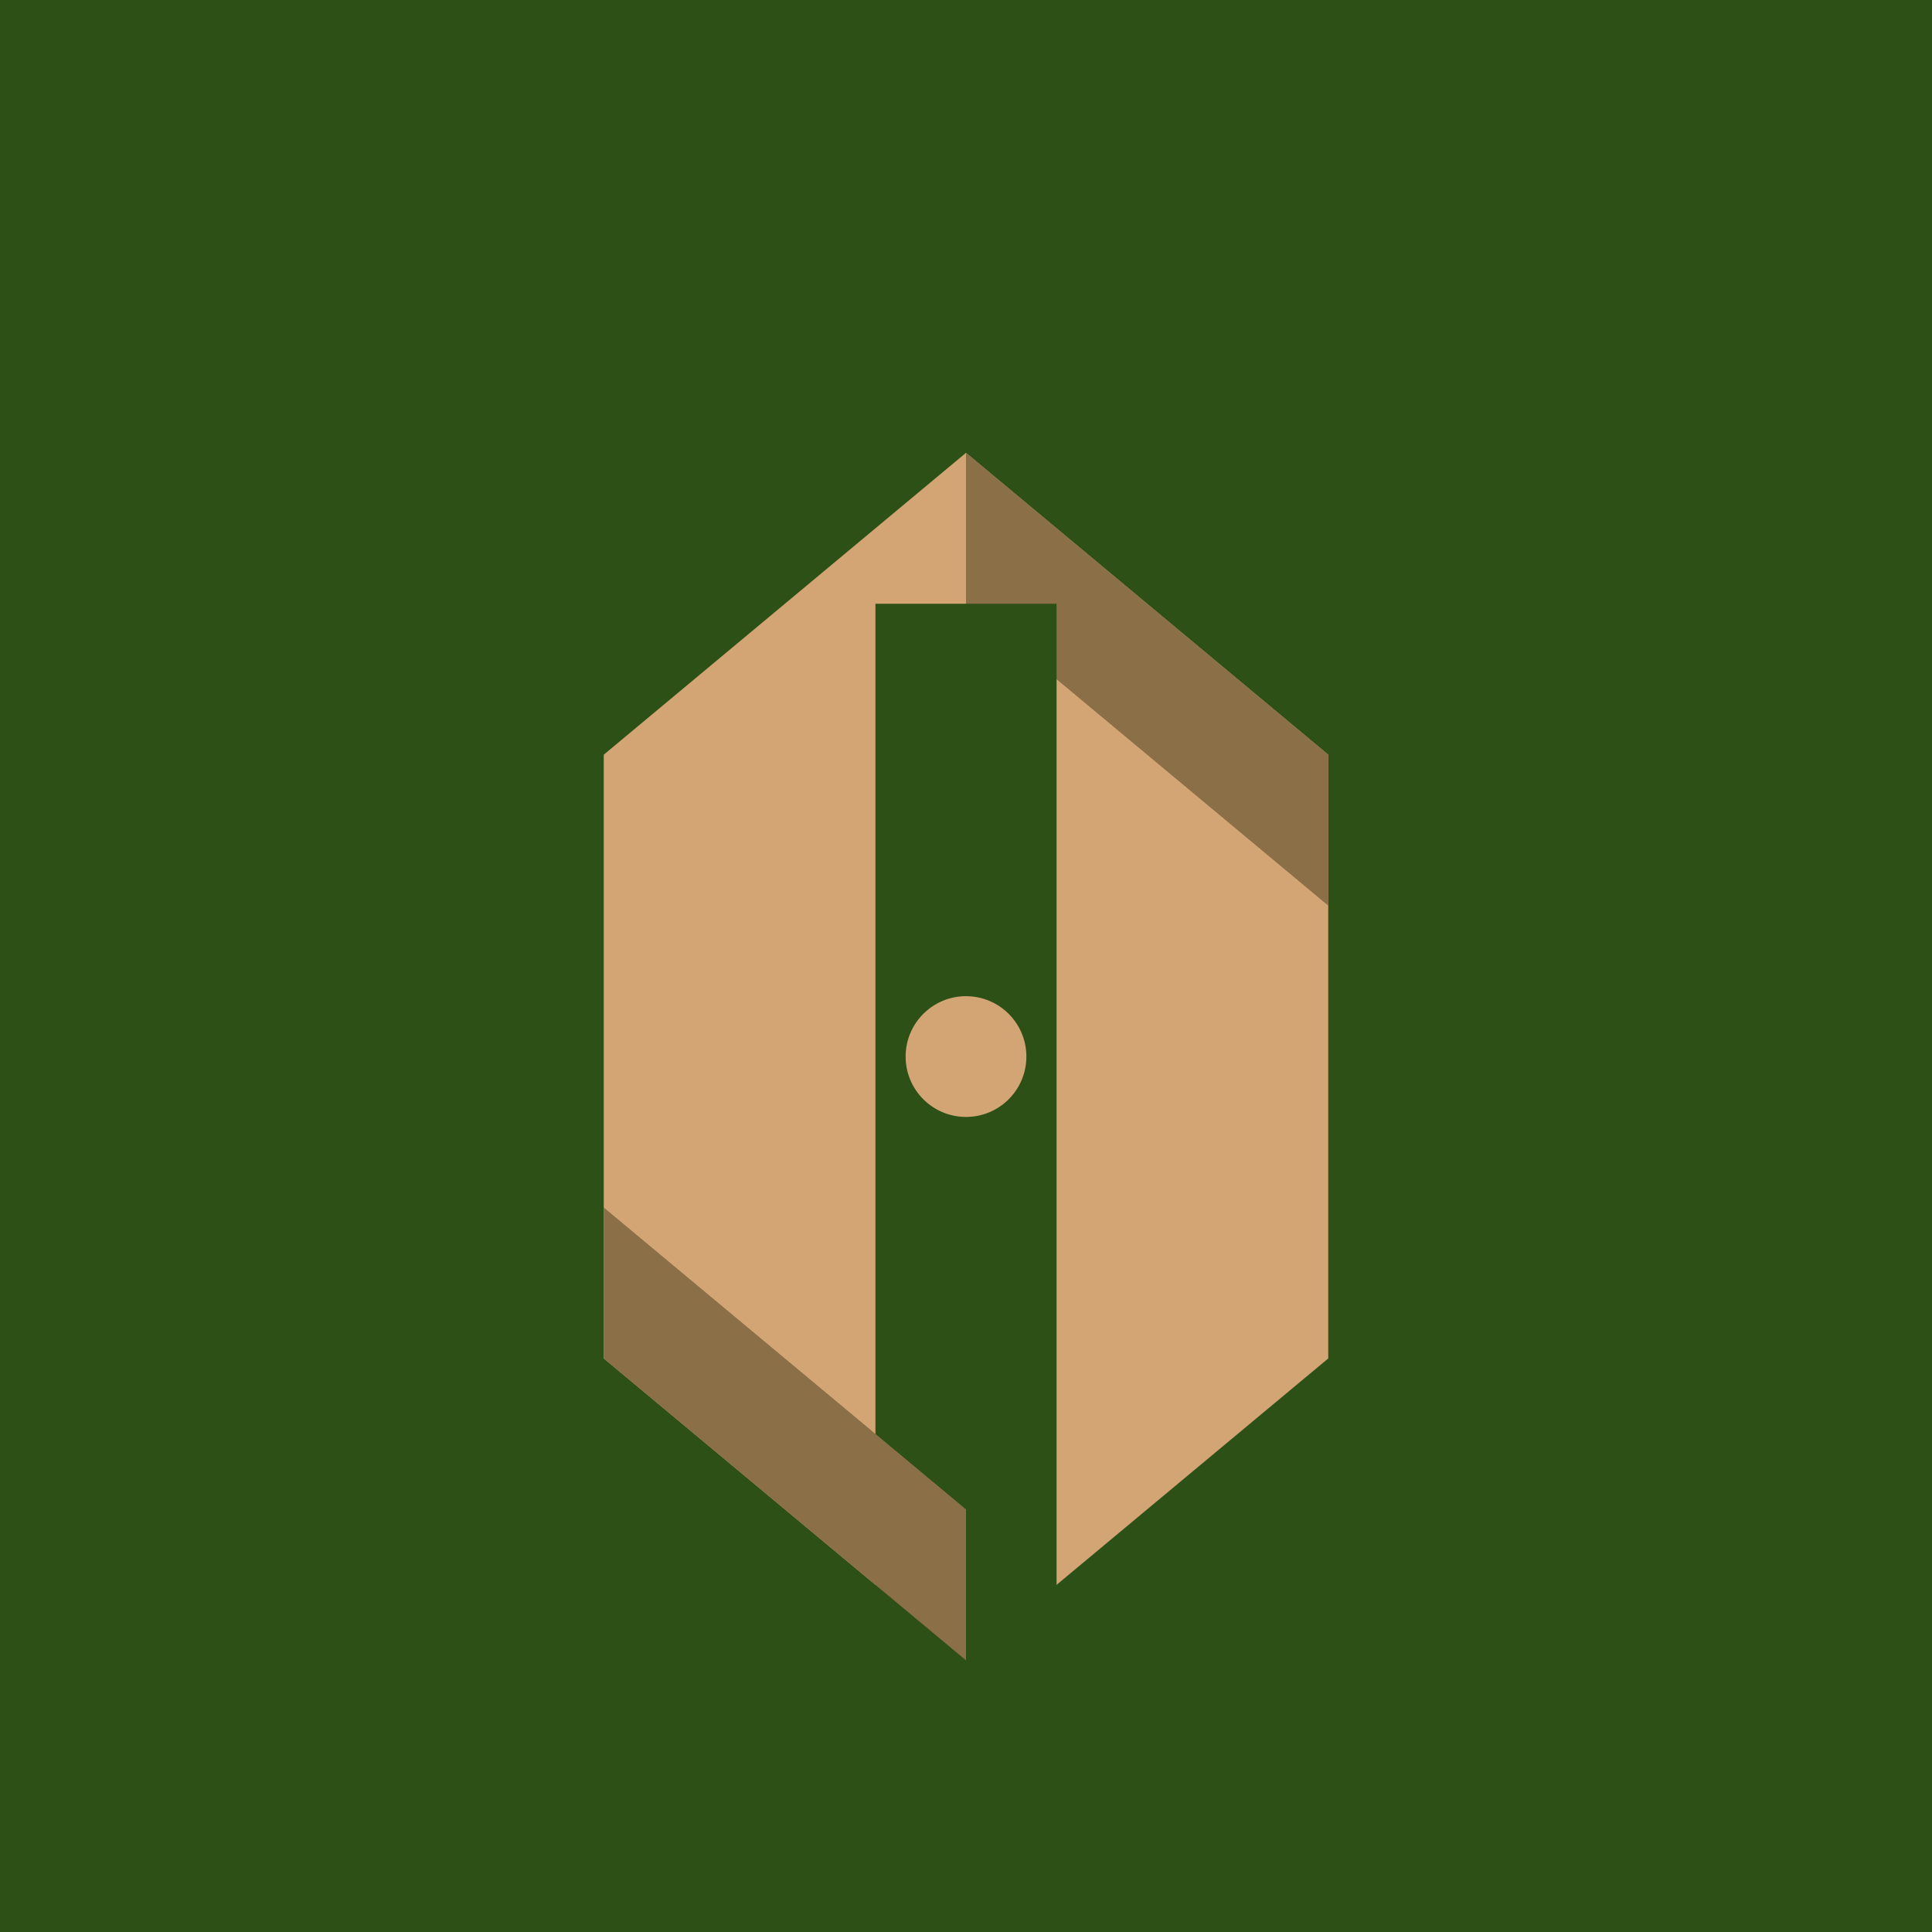
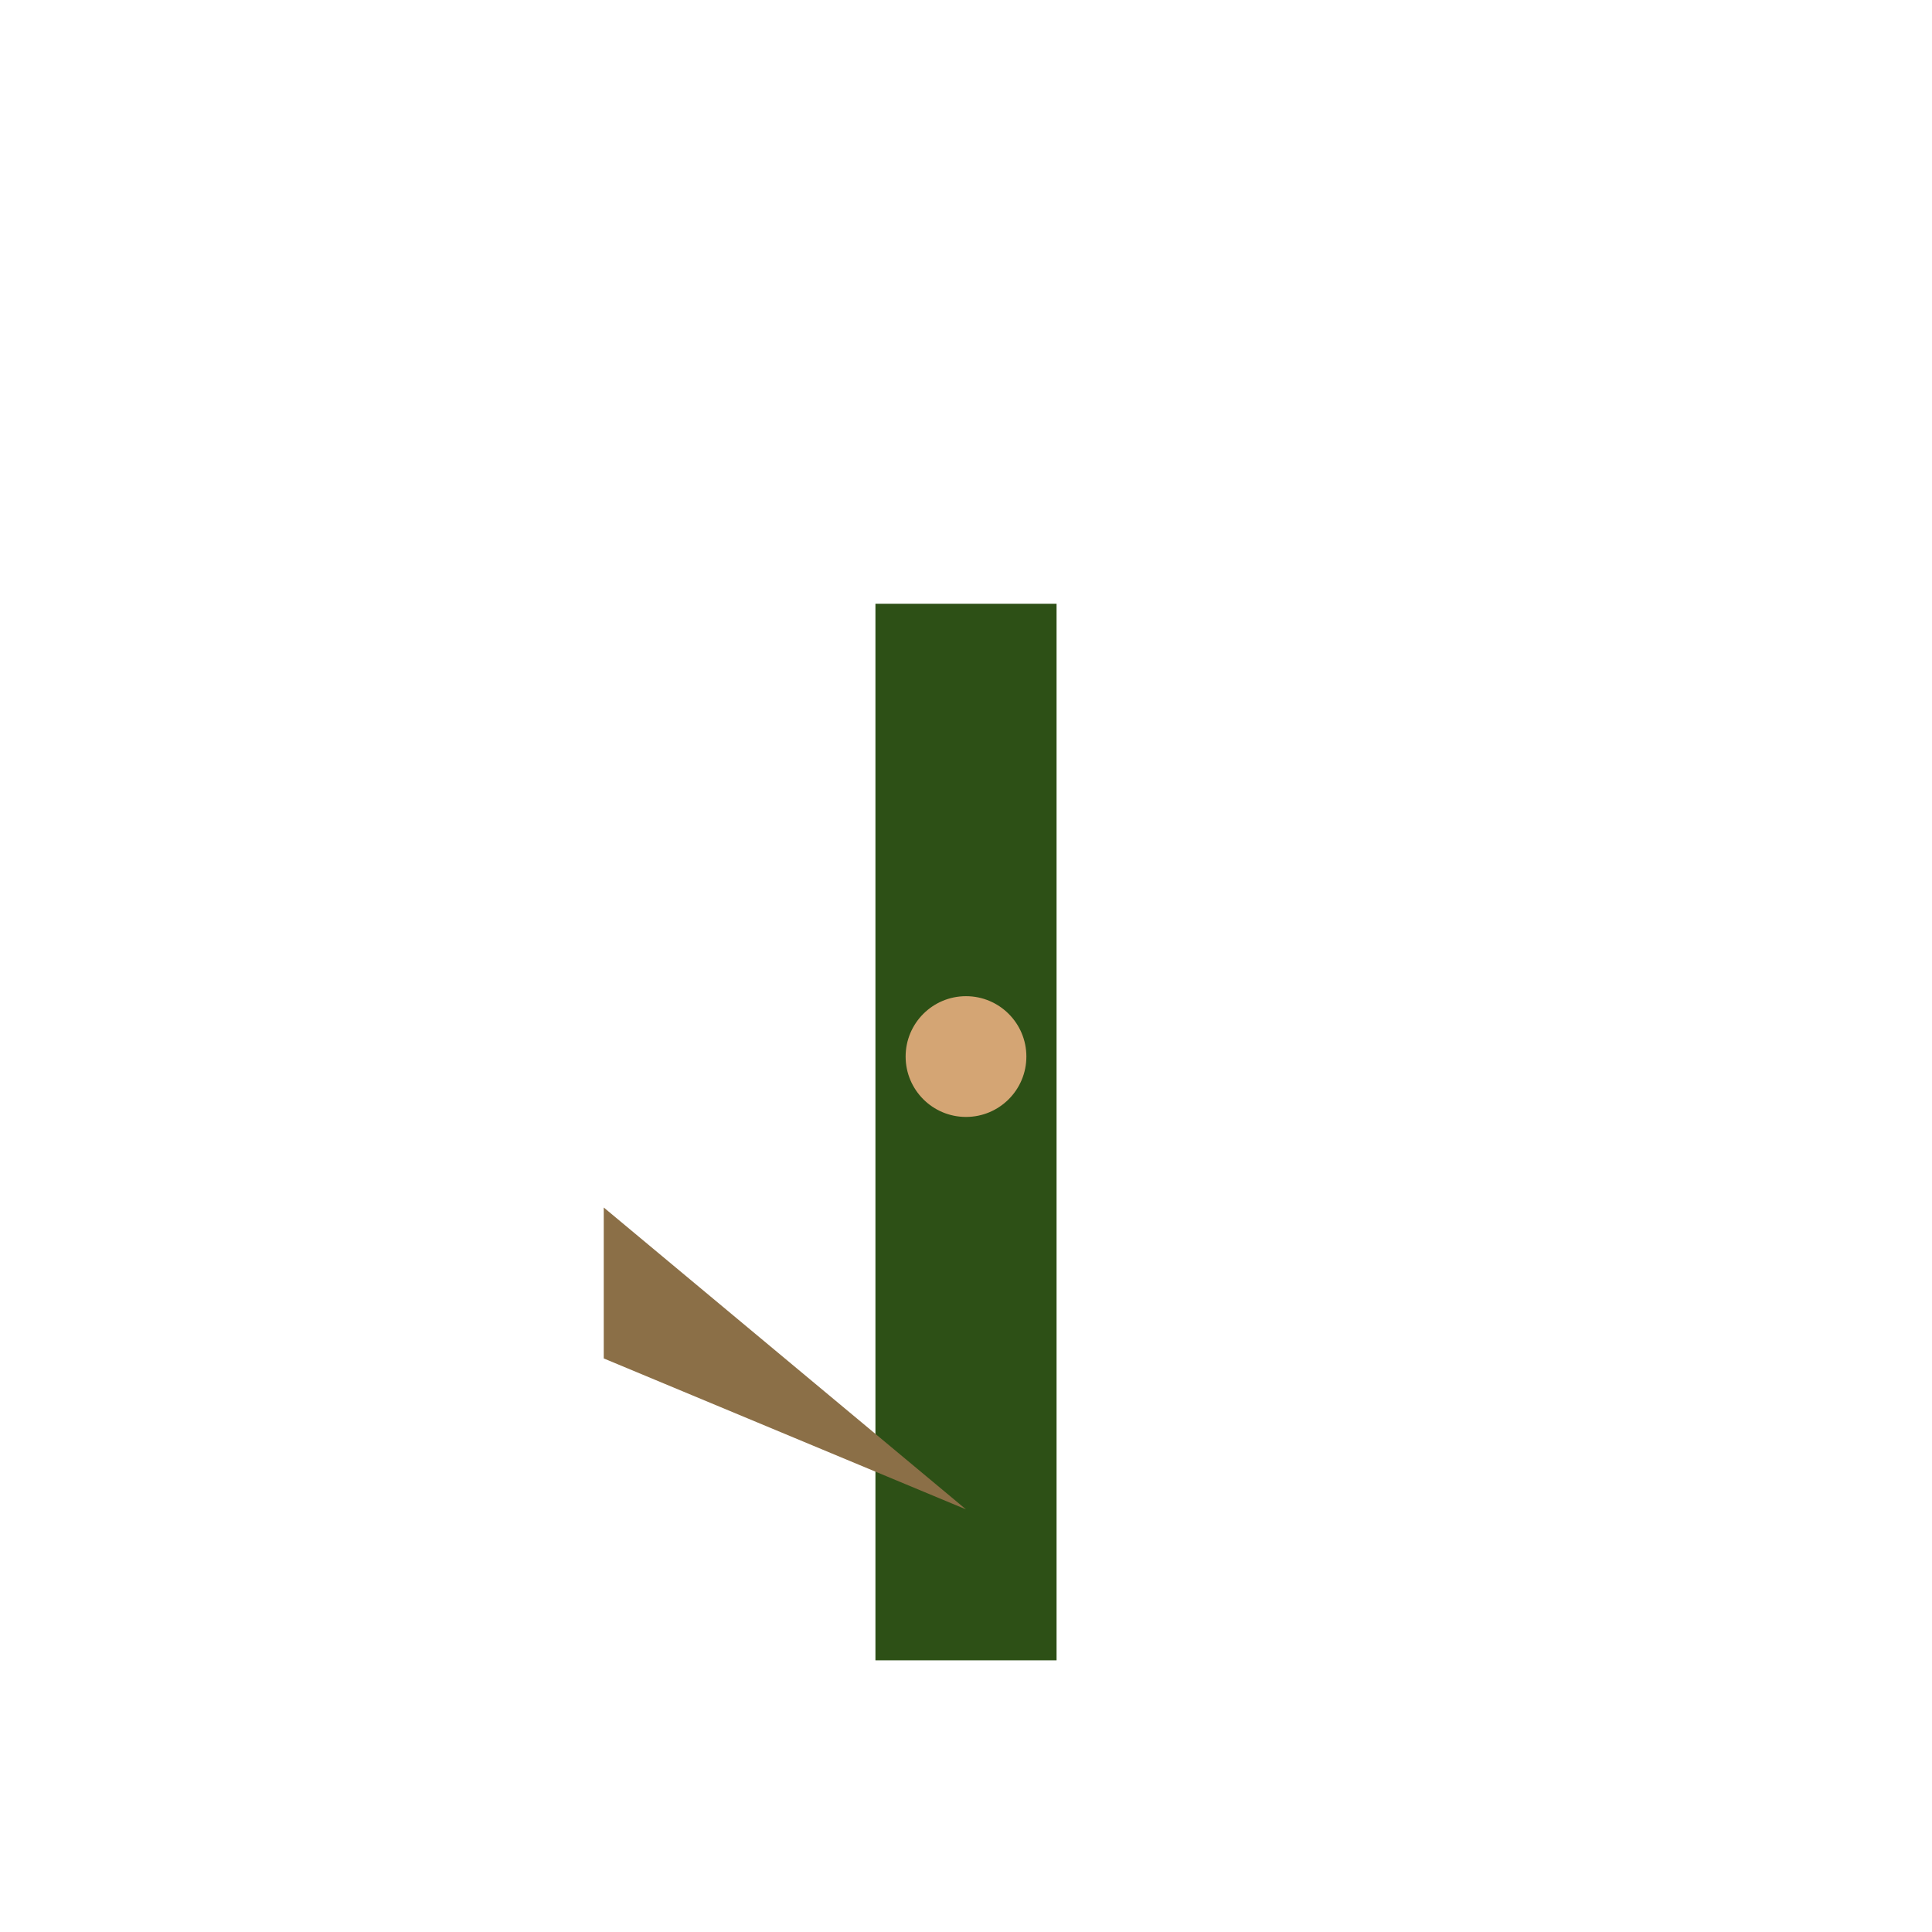
<svg xmlns="http://www.w3.org/2000/svg" viewBox="0 0 256 256">
-   <rect width="256" height="256" fill="#2d5016" />
-   <path d="M128 60L80 100L80 180L128 220L176 180L176 100Z" fill="#d4a574" />
-   <path d="M128 60L176 100L176 120L128 80Z" fill="#8b6f47" />
  <rect x="116" y="80" width="24" height="140" fill="#2d5016" />
-   <path d="M80 180L128 220L128 200L80 160Z" fill="#8b6f47" />
+   <path d="M80 180L128 200L80 160Z" fill="#8b6f47" />
  <circle cx="128" cy="140" r="8" fill="#d4a574" />
</svg>